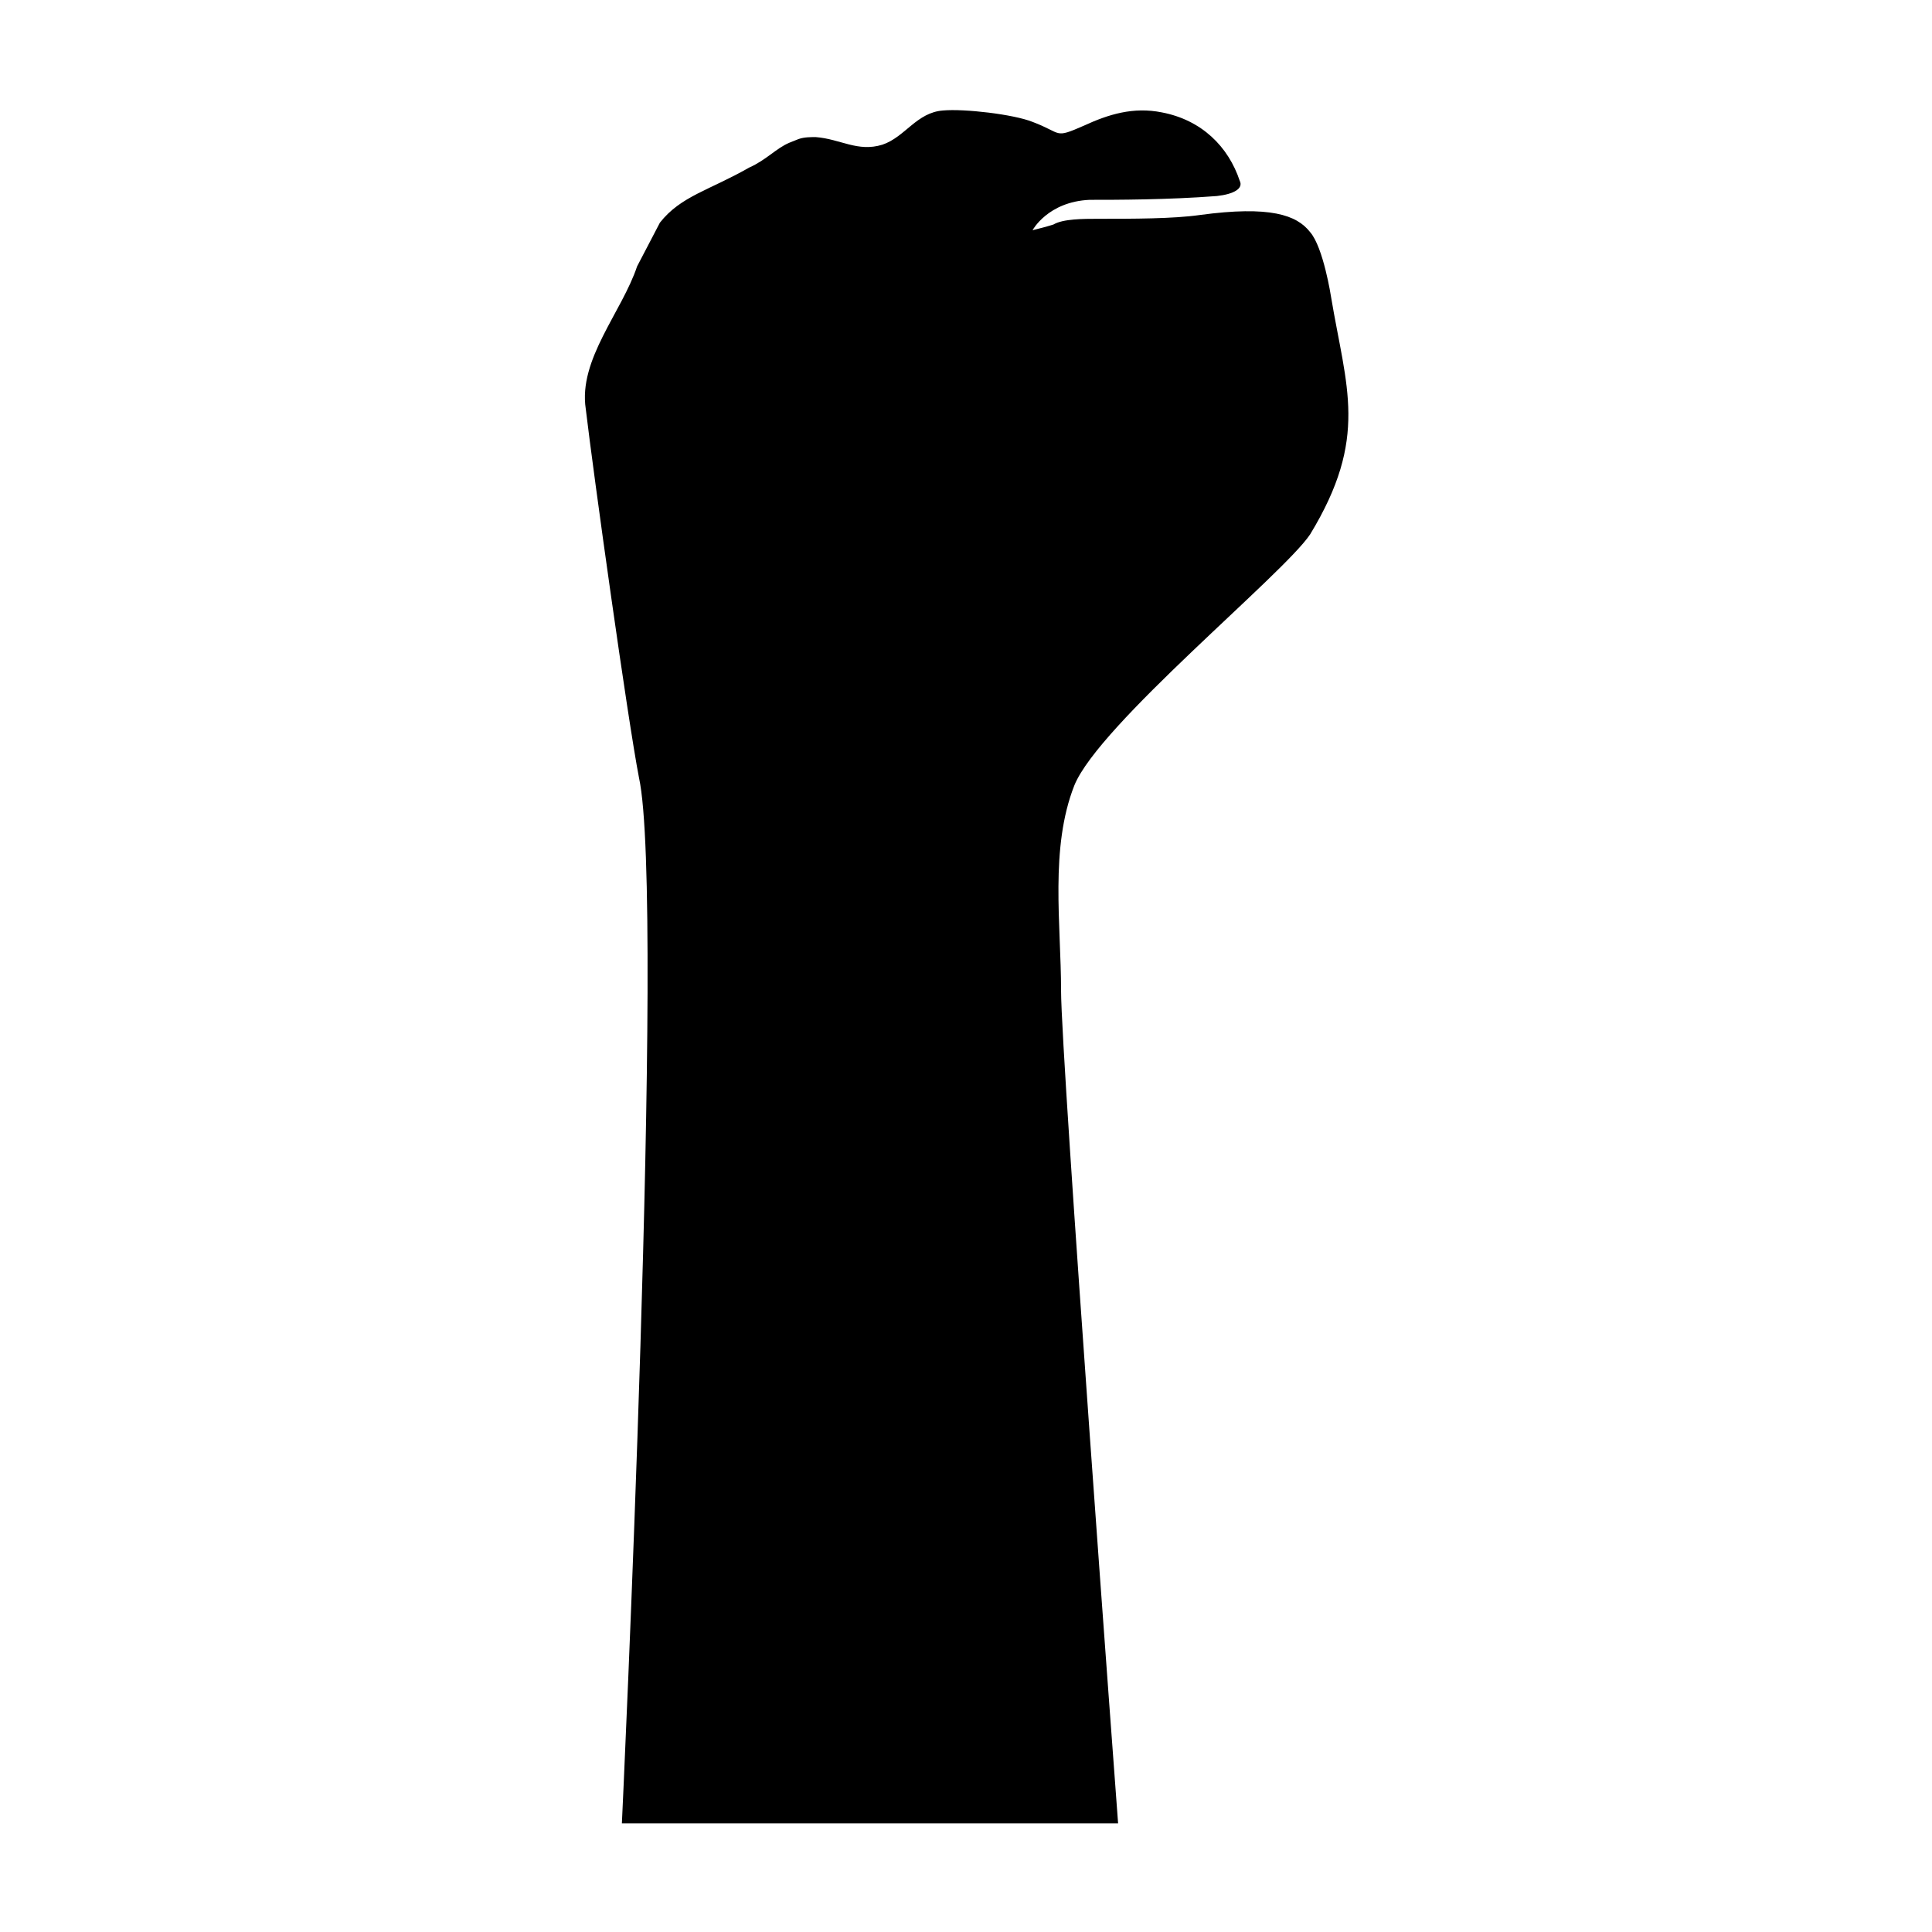
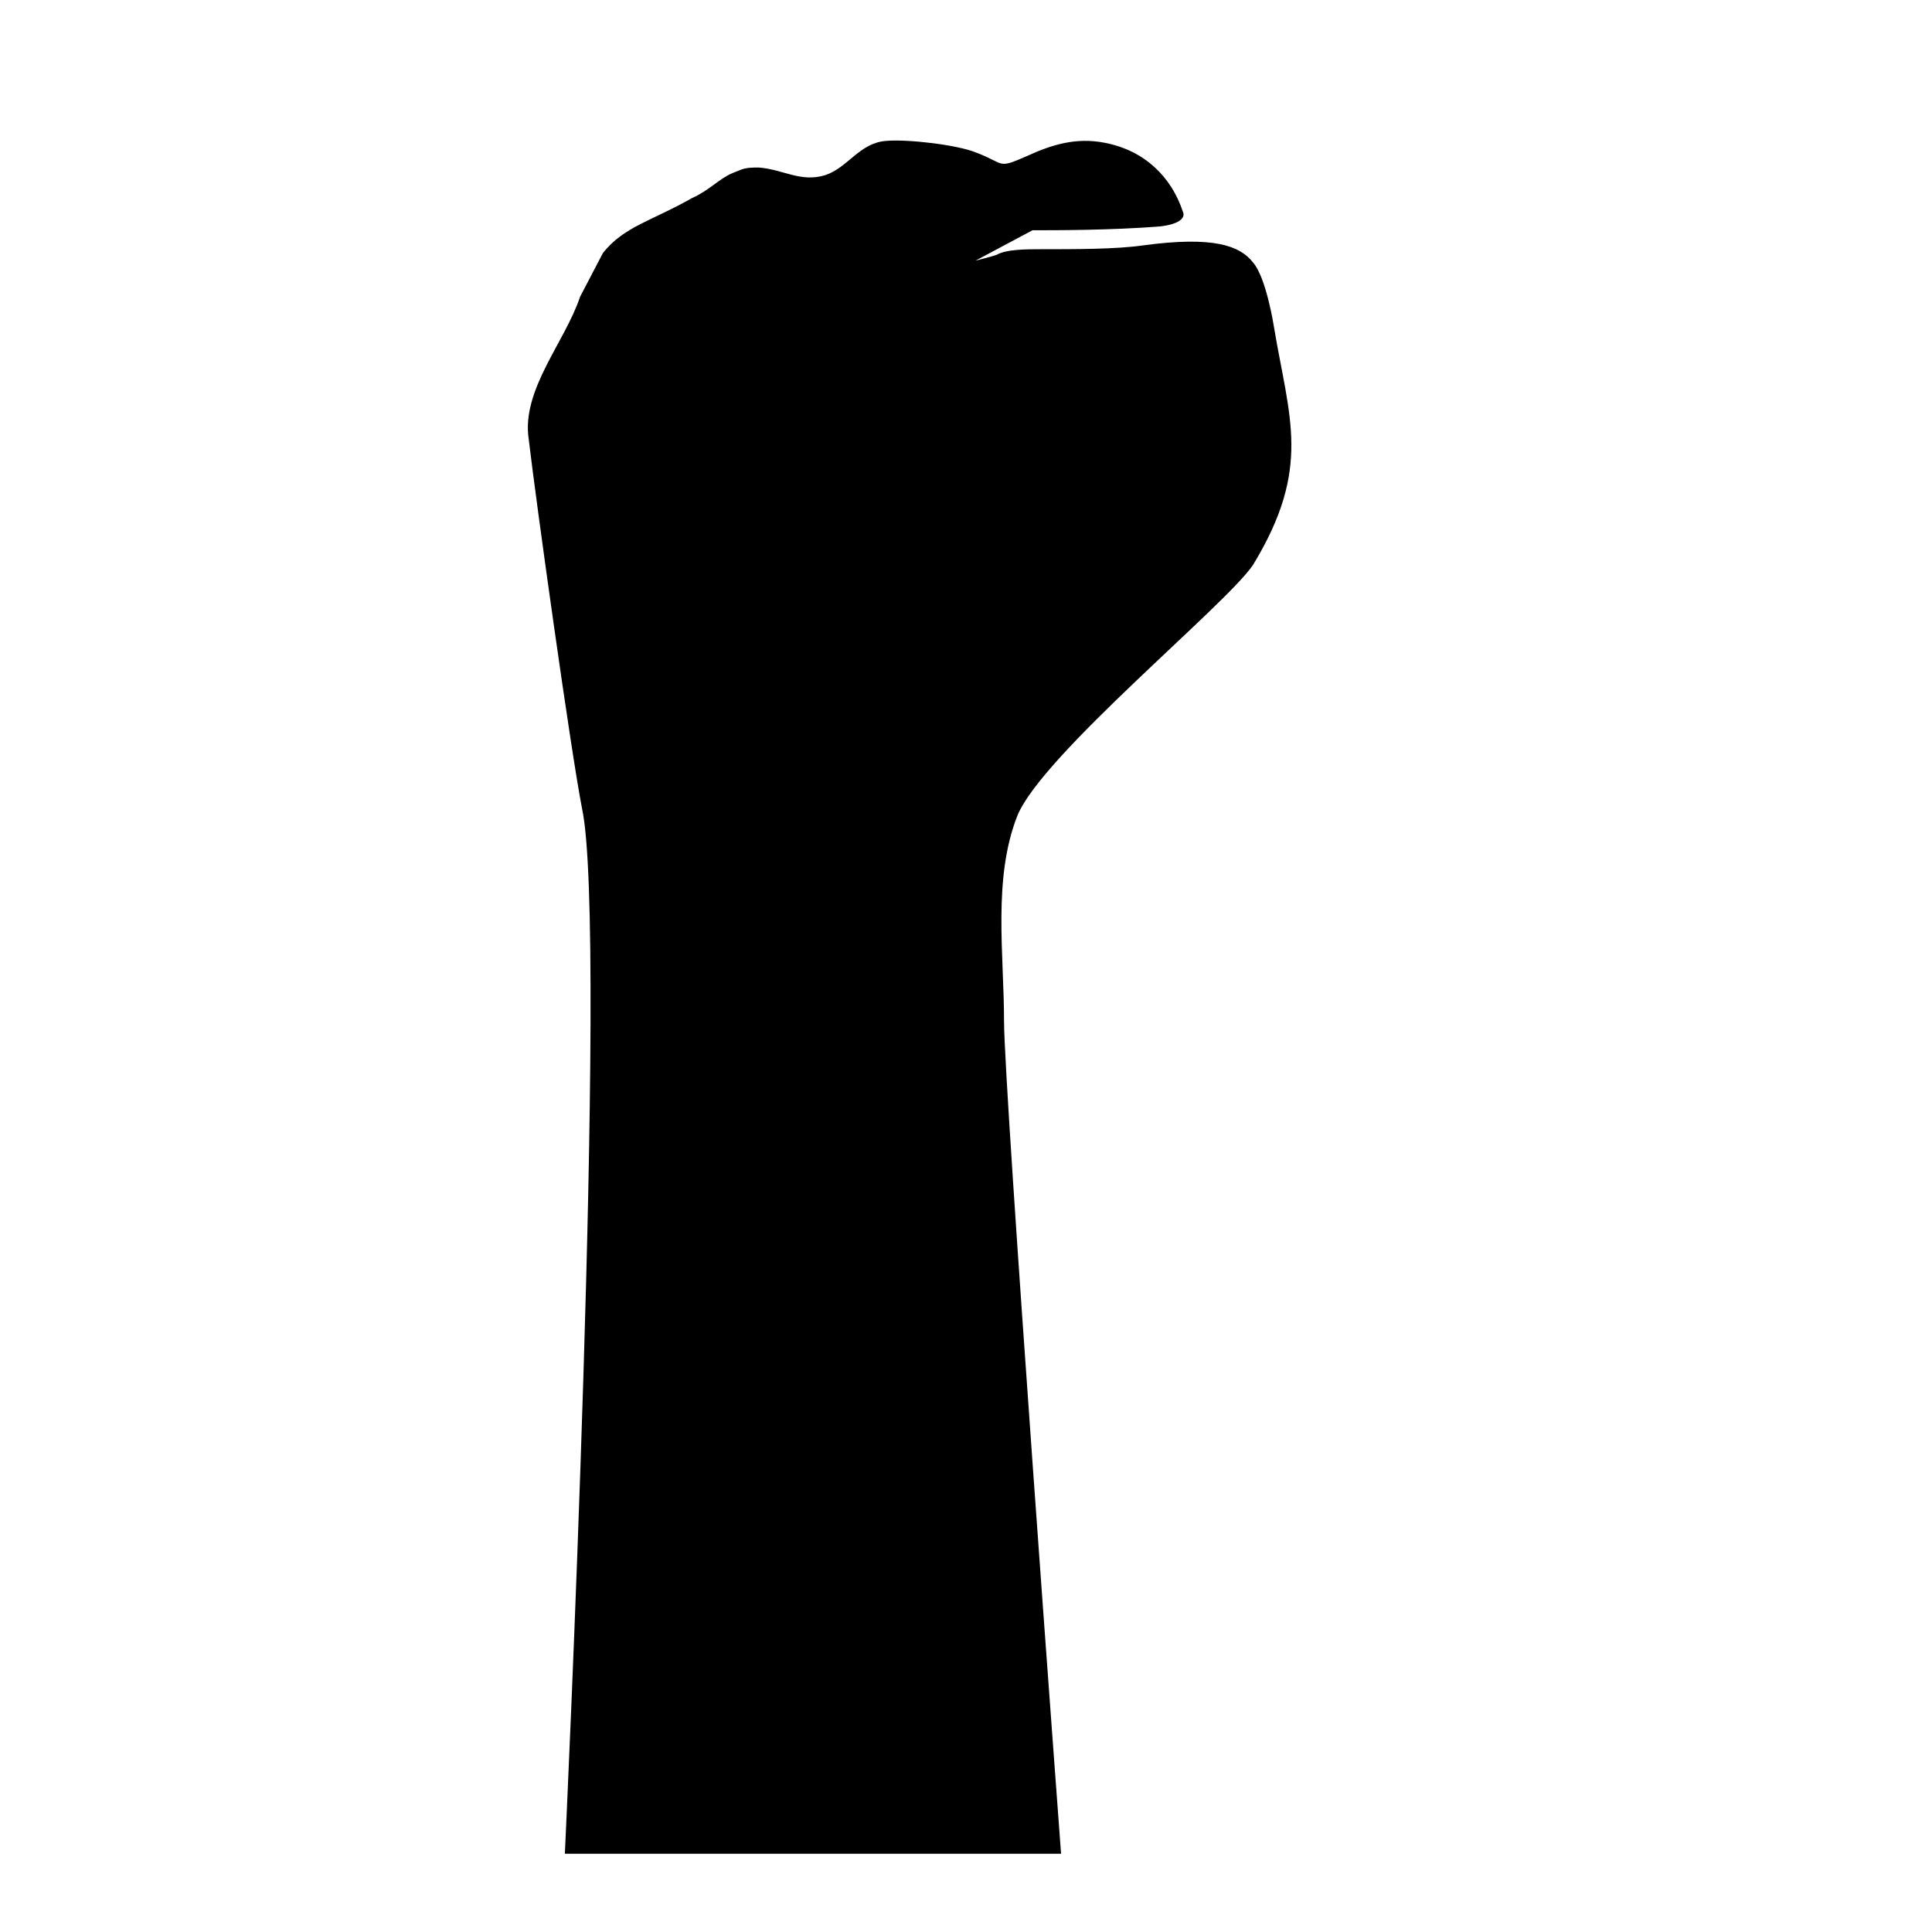
<svg xmlns="http://www.w3.org/2000/svg" fill="#000000" width="800px" height="800px" version="1.1" viewBox="144 144 512 512">
-   <path d="m417.63 205.02s4.031-7.559 15.113-8.062c7.055 0 20.656 0 33.754-1.008 4.535-0.504 7.055-2.016 6.047-4.031-3.023-9.07-10.078-16.121-20.656-18.137-7.559-1.512-14.105 0.504-20.656 3.527-8.062 3.527-5.543 2.016-13.602-1.008-5.039-2.016-18.137-3.527-23.68-3.023-7.055 0.504-10.078 7.055-16.121 9.07-6.551 2.016-11.082-1.512-17.633-2.016-1.512 0-3.023 0-4.535 0.504l-2.519 1.008c-3.527 1.512-6.047 4.535-10.578 6.551-10.578 6.047-18.137 7.559-23.68 14.609 0 0-5.543 10.578-6.047 11.586-4.031 12.09-15.617 24.688-13.602 37.785 2.016 17.129 11.082 82.121 14.105 97.738 7.055 32.242-4.535 277.09-4.535 277.09h131.5s-15.113-202.53-15.113-220.67c0-17.633-3.023-37.785 3.527-54.41 6.551-16.121 55.418-55.922 62.473-66.504 15.617-25.695 9.574-38.793 5.543-62.977 0 0-2.016-13.098-5.543-17.129-3.527-4.535-10.578-7.055-29.223-4.535-7.055 1.008-17.633 1.008-27.207 1.008-3.527 0-9.07 0-11.586 1.512-1.512 0.508-5.543 1.516-5.543 1.516z" />
+   <path d="m417.63 205.02c7.055 0 20.656 0 33.754-1.008 4.535-0.504 7.055-2.016 6.047-4.031-3.023-9.07-10.078-16.121-20.656-18.137-7.559-1.512-14.105 0.504-20.656 3.527-8.062 3.527-5.543 2.016-13.602-1.008-5.039-2.016-18.137-3.527-23.68-3.023-7.055 0.504-10.078 7.055-16.121 9.07-6.551 2.016-11.082-1.512-17.633-2.016-1.512 0-3.023 0-4.535 0.504l-2.519 1.008c-3.527 1.512-6.047 4.535-10.578 6.551-10.578 6.047-18.137 7.559-23.68 14.609 0 0-5.543 10.578-6.047 11.586-4.031 12.09-15.617 24.688-13.602 37.785 2.016 17.129 11.082 82.121 14.105 97.738 7.055 32.242-4.535 277.09-4.535 277.09h131.5s-15.113-202.53-15.113-220.67c0-17.633-3.023-37.785 3.527-54.41 6.551-16.121 55.418-55.922 62.473-66.504 15.617-25.695 9.574-38.793 5.543-62.977 0 0-2.016-13.098-5.543-17.129-3.527-4.535-10.578-7.055-29.223-4.535-7.055 1.008-17.633 1.008-27.207 1.008-3.527 0-9.07 0-11.586 1.512-1.512 0.508-5.543 1.516-5.543 1.516z" />
</svg>